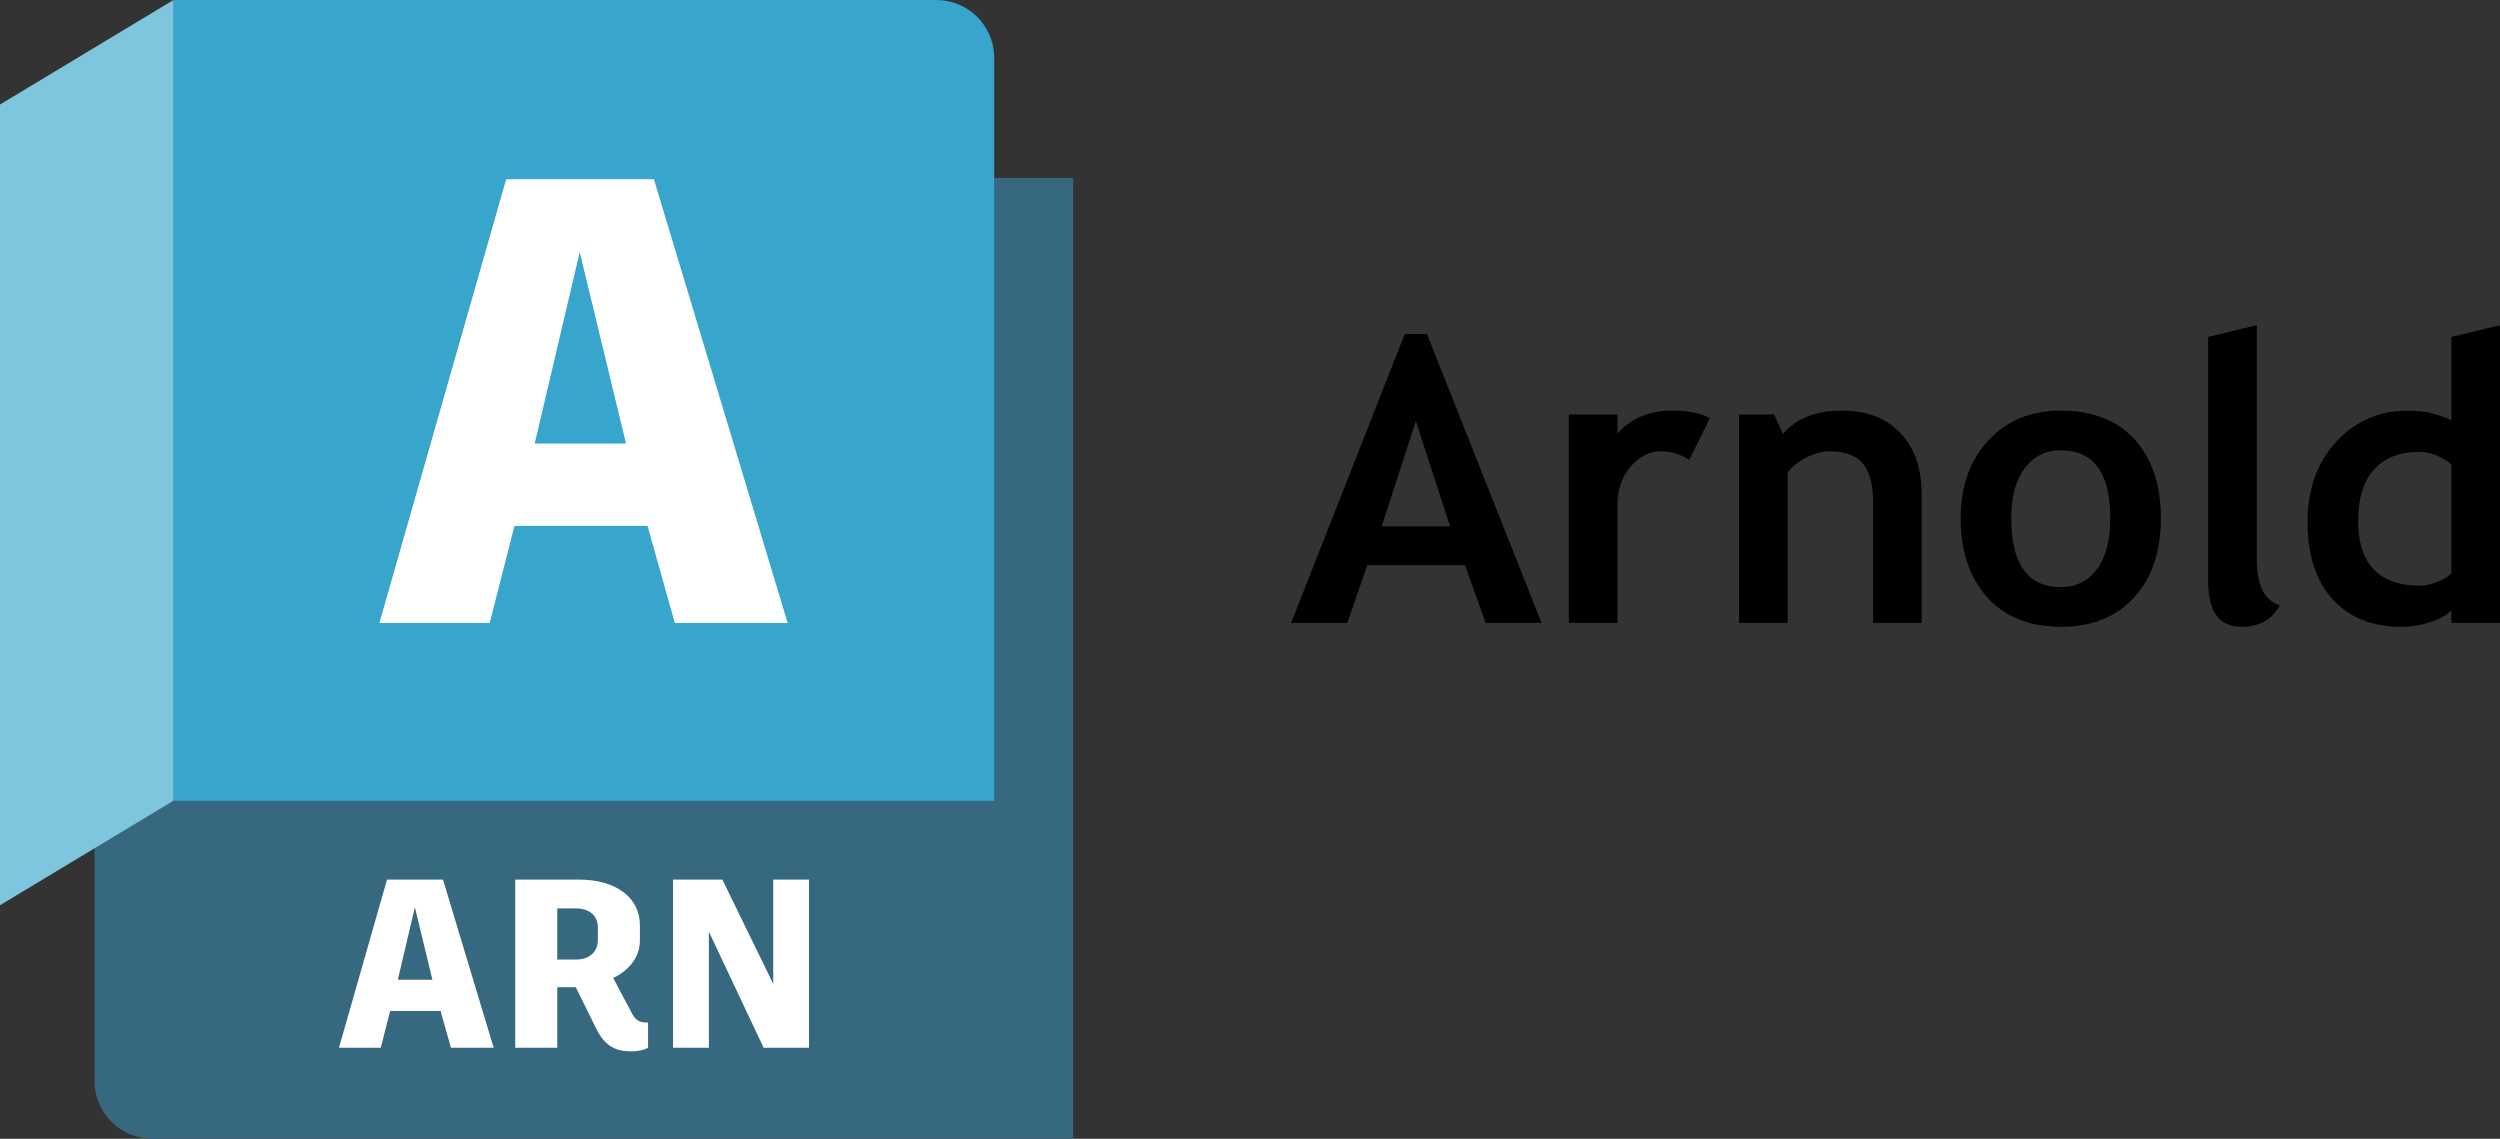
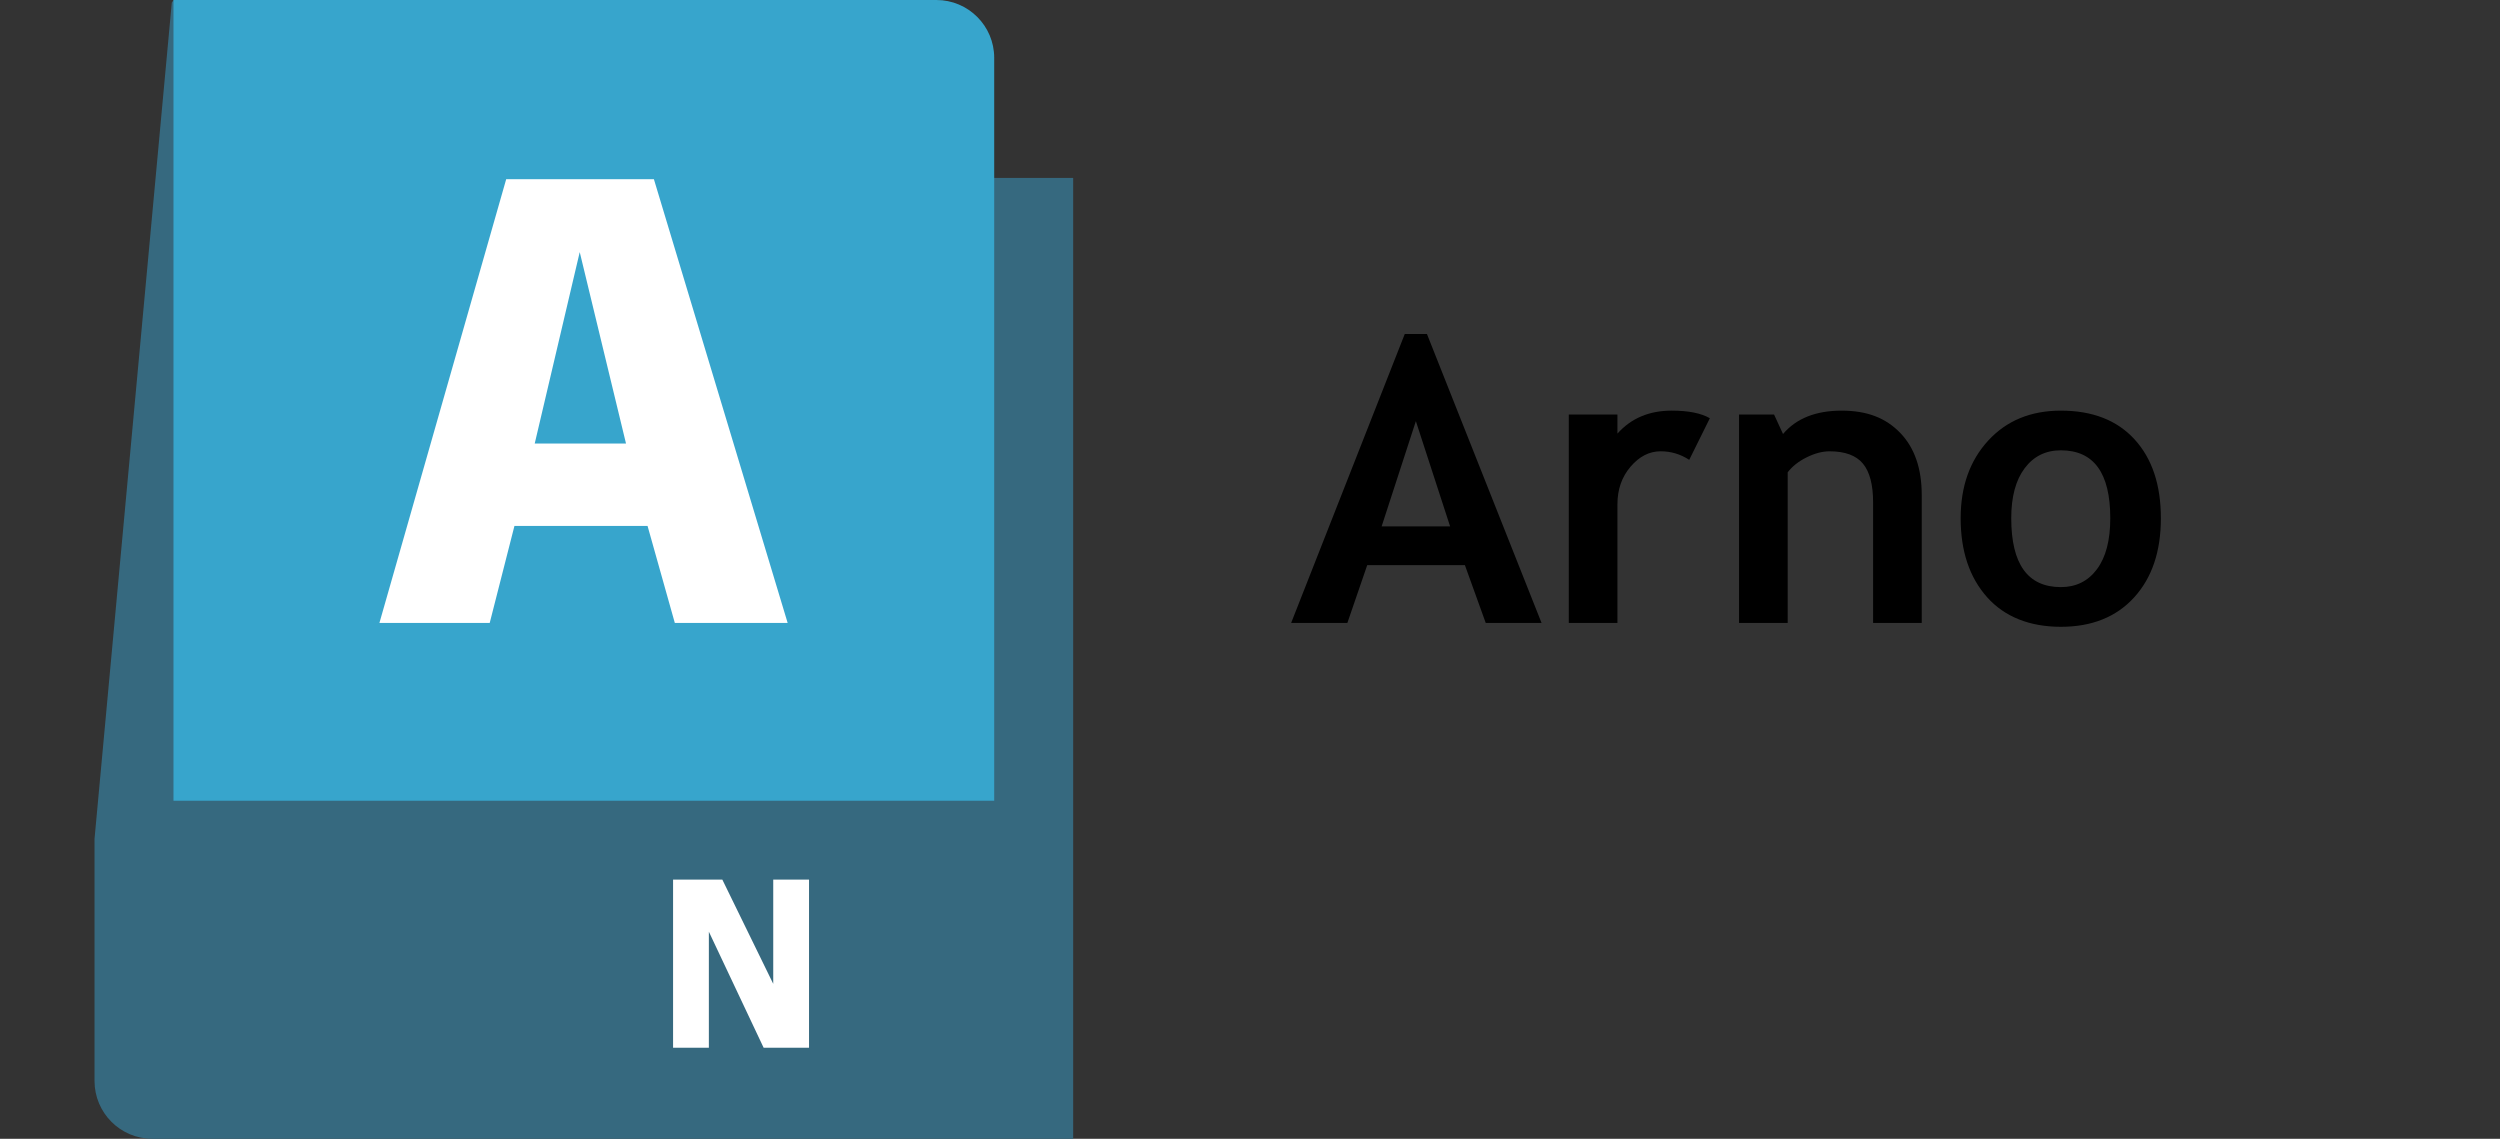
<svg xmlns="http://www.w3.org/2000/svg" id="b" data-name="Layer 2" viewBox="0 0 2248.02 1024">
  <rect x="0" y="0" width="2248.02" height="1024" fill="#333333" stroke="none" />
  <defs>
    <style>
      .j {
        fill: #36697f;
      }

      .k {
        fill: #fff;
      }

      .l {
        fill: #37a5cc;
      }

      .m {
        fill: #7dc6dd;
      }
    </style>
  </defs>
  <g id="c" data-name="Layer 1">
    <g id="d" data-name="f982c84d-ea40-4efa-812b-6ef6063685b6">
      <path id="e" data-name="ef875fc5-ed14-4b37-864e-d4bc3055f5ec" class="j" d="M156,.15l730,159.85h79v864H137c-28.72,0-52-23.28-52-52h0v-217.71L154.47,2.41l1.53-2.26Z" />
      <path id="f" data-name="b3892dab-79fe-43ec-910d-382b074b2b2f" class="l" d="M156,0h686c28.72,0,52,23.28,52,52v668H156V0h0Z" />
-       <polygon id="g" data-name="a72f3b67-a8d1-45b1-962c-c00ac3c4b48a" class="m" points="0 814 156 720 156 0 0 94 0 814" />
    </g>
    <g id="h" data-name="fc3bbeec-ee2a-443b-958d-191b6c49c46e">
-       <path class="k" d="M396.18,909.08h-45.36l-8.43,33.05h-37.58l43.2-151.2h50.33l45.58,151.2h-38.45l-9.29-33.05ZM373.07,815.77l-15.34,65.23h31.1l-15.77-65.23Z" />
-       <path class="k" d="M582.74,919.45v22.68c-3.89,2.16-9.29,3.24-15.12,3.24-13.18,0-23.54-3.89-31.75-20.95l-18.14-36.72h-16.63v54.43h-37.8v-151.2h57.24c32.83,0,54.86,15.77,54.86,41.04v13.61c0,14.9-9.29,26.57-23.98,33.91l16.85,31.75c2.81,5.62,6.48,8.21,12.74,8.21h1.73ZM501.09,862.85h16.42c12.1,0,20.09-6.26,20.09-17.93v-10.8c0-11.45-8.21-17.28-20.09-17.28h-16.42v46.01Z" />
      <path class="k" d="M727.48,790.92v151.2h-40.82l-49.25-104.33v104.33h-32.18v-151.2h44.28l45.79,93.75v-93.75h32.18Z" />
    </g>
    <g id="i" data-name="b2c3ce3a-a267-401b-9dcf-1aa2cfbca8af">
      <path class="k" d="M582.29,472.92h-119.7l-22.23,87.21h-99.18l114-399h132.81l120.27,399h-101.46l-24.51-87.21ZM521.3,226.67l-40.47,172.14h82.08l-41.61-172.14Z" />
    </g>
    <g>
      <path d="M1335.97,560.13l-18.72-51.96h-87.83l-17.85,51.96h-50.56l102.17-259.81h19.94l103.05,259.81h-50.21ZM1273.16,378.7l-30.79,94.65h61.58l-30.79-94.65Z" />
      <path d="M1518.97,413.51c-7.82-5.13-16.39-7.7-25.72-7.7-10.15,0-19.16,4.61-27.03,13.82-7.87,9.22-11.81,20.47-11.81,33.77v106.72h-43.74v-187.38h43.74v17.15c12.25-13.76,28.52-20.65,48.81-20.65,14.93,0,26.36,2.27,34.29,6.82l-18.55,37.44Z" />
      <path d="M1684.31,560.13v-108.3c0-15.98-3.06-27.64-9.19-34.99-6.12-7.35-16.13-11.02-30-11.02-6.42,0-13.27,1.81-20.56,5.42-7.29,3.62-12.98,8.11-17.06,13.47v135.42h-43.74v-187.38h31.49l8.05,17.5c11.9-14,29.45-21,52.66-21s39.86,6.68,52.75,20.03c12.89,13.36,19.33,31.99,19.33,55.9v114.95h-43.74Z" />
      <path d="M1763.04,466c0-28.58,8.25-51.84,24.76-69.81,16.5-17.96,38.29-26.94,65.35-26.94,28.46,0,50.56,8.63,66.31,25.89,15.75,17.26,23.62,40.88,23.62,70.86s-8.02,53.6-24.06,71.21c-16.04,17.61-38,26.42-65.87,26.42s-50.59-8.89-66.4-26.68c-15.81-17.79-23.71-41.43-23.71-70.95ZM1808.53,466c0,41.29,14.87,61.93,44.61,61.93,13.65,0,24.46-5.36,32.46-16.1,7.99-10.73,11.98-26.01,11.98-45.84,0-40.7-14.81-61.06-44.44-61.06-13.65,0-24.49,5.37-32.54,16.1-8.05,10.73-12.07,25.72-12.07,44.96Z" />
-       <path d="M1985.58,302.94l43.74-10.5v210.65c0,23.09,6.88,36.86,20.64,41.29-6.77,12.83-18.31,19.25-34.64,19.25-19.83,0-29.74-13.76-29.74-41.29v-219.4Z" />
-       <path d="M2204.28,560.13v-11.37c-3.62,3.97-9.74,7.44-18.37,10.41-8.63,2.97-17.56,4.46-26.77,4.46-26.13,0-46.69-8.28-61.67-24.84-14.99-16.56-22.48-39.66-22.48-69.28s8.6-53.74,25.81-72.34c17.2-18.6,38.75-27.91,64.65-27.91,14.23,0,27.18,2.92,38.84,8.75v-75.06l43.74-10.5v267.68h-43.74ZM2204.28,417.54c-9.33-7.46-19.07-11.2-29.22-11.2-17.5,0-30.97,5.34-40.42,16.01-9.45,10.67-14.17,25.98-14.17,45.93,0,38.96,18.78,58.44,56.34,58.44,4.2,0,9.36-1.25,15.48-3.76,6.12-2.51,10.12-5.04,11.98-7.61v-97.8Z" />
    </g>
  </g>
</svg>